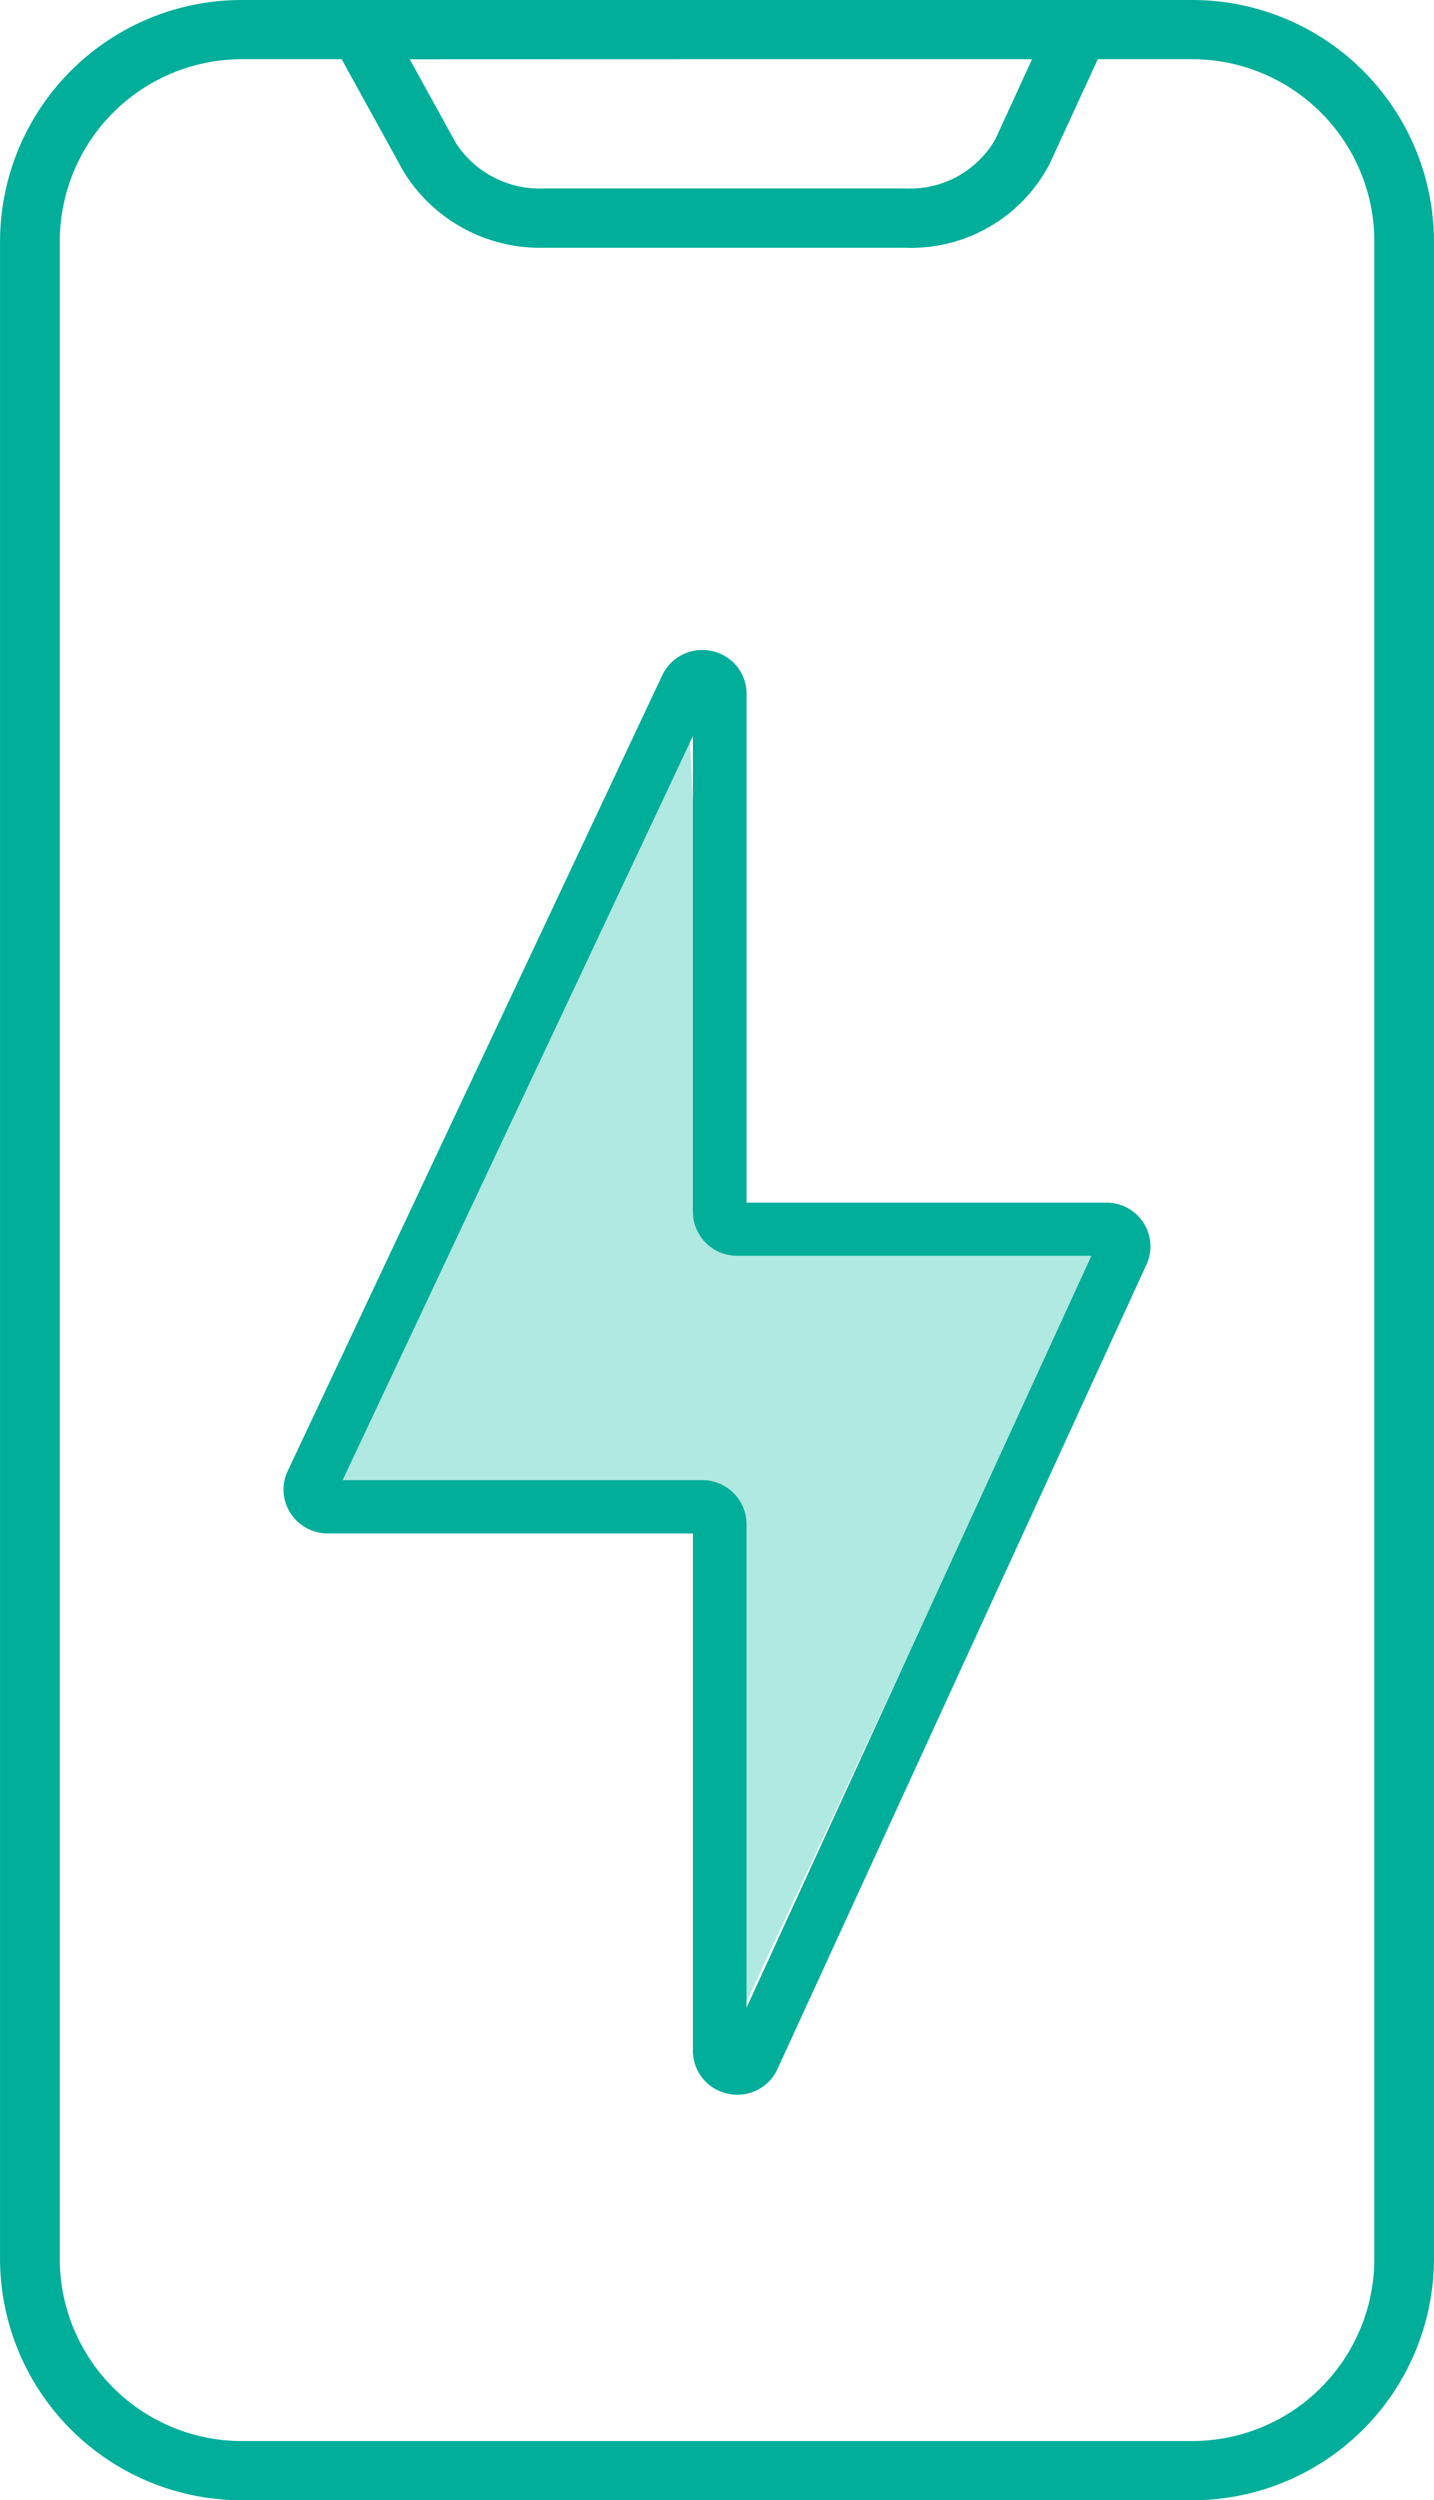
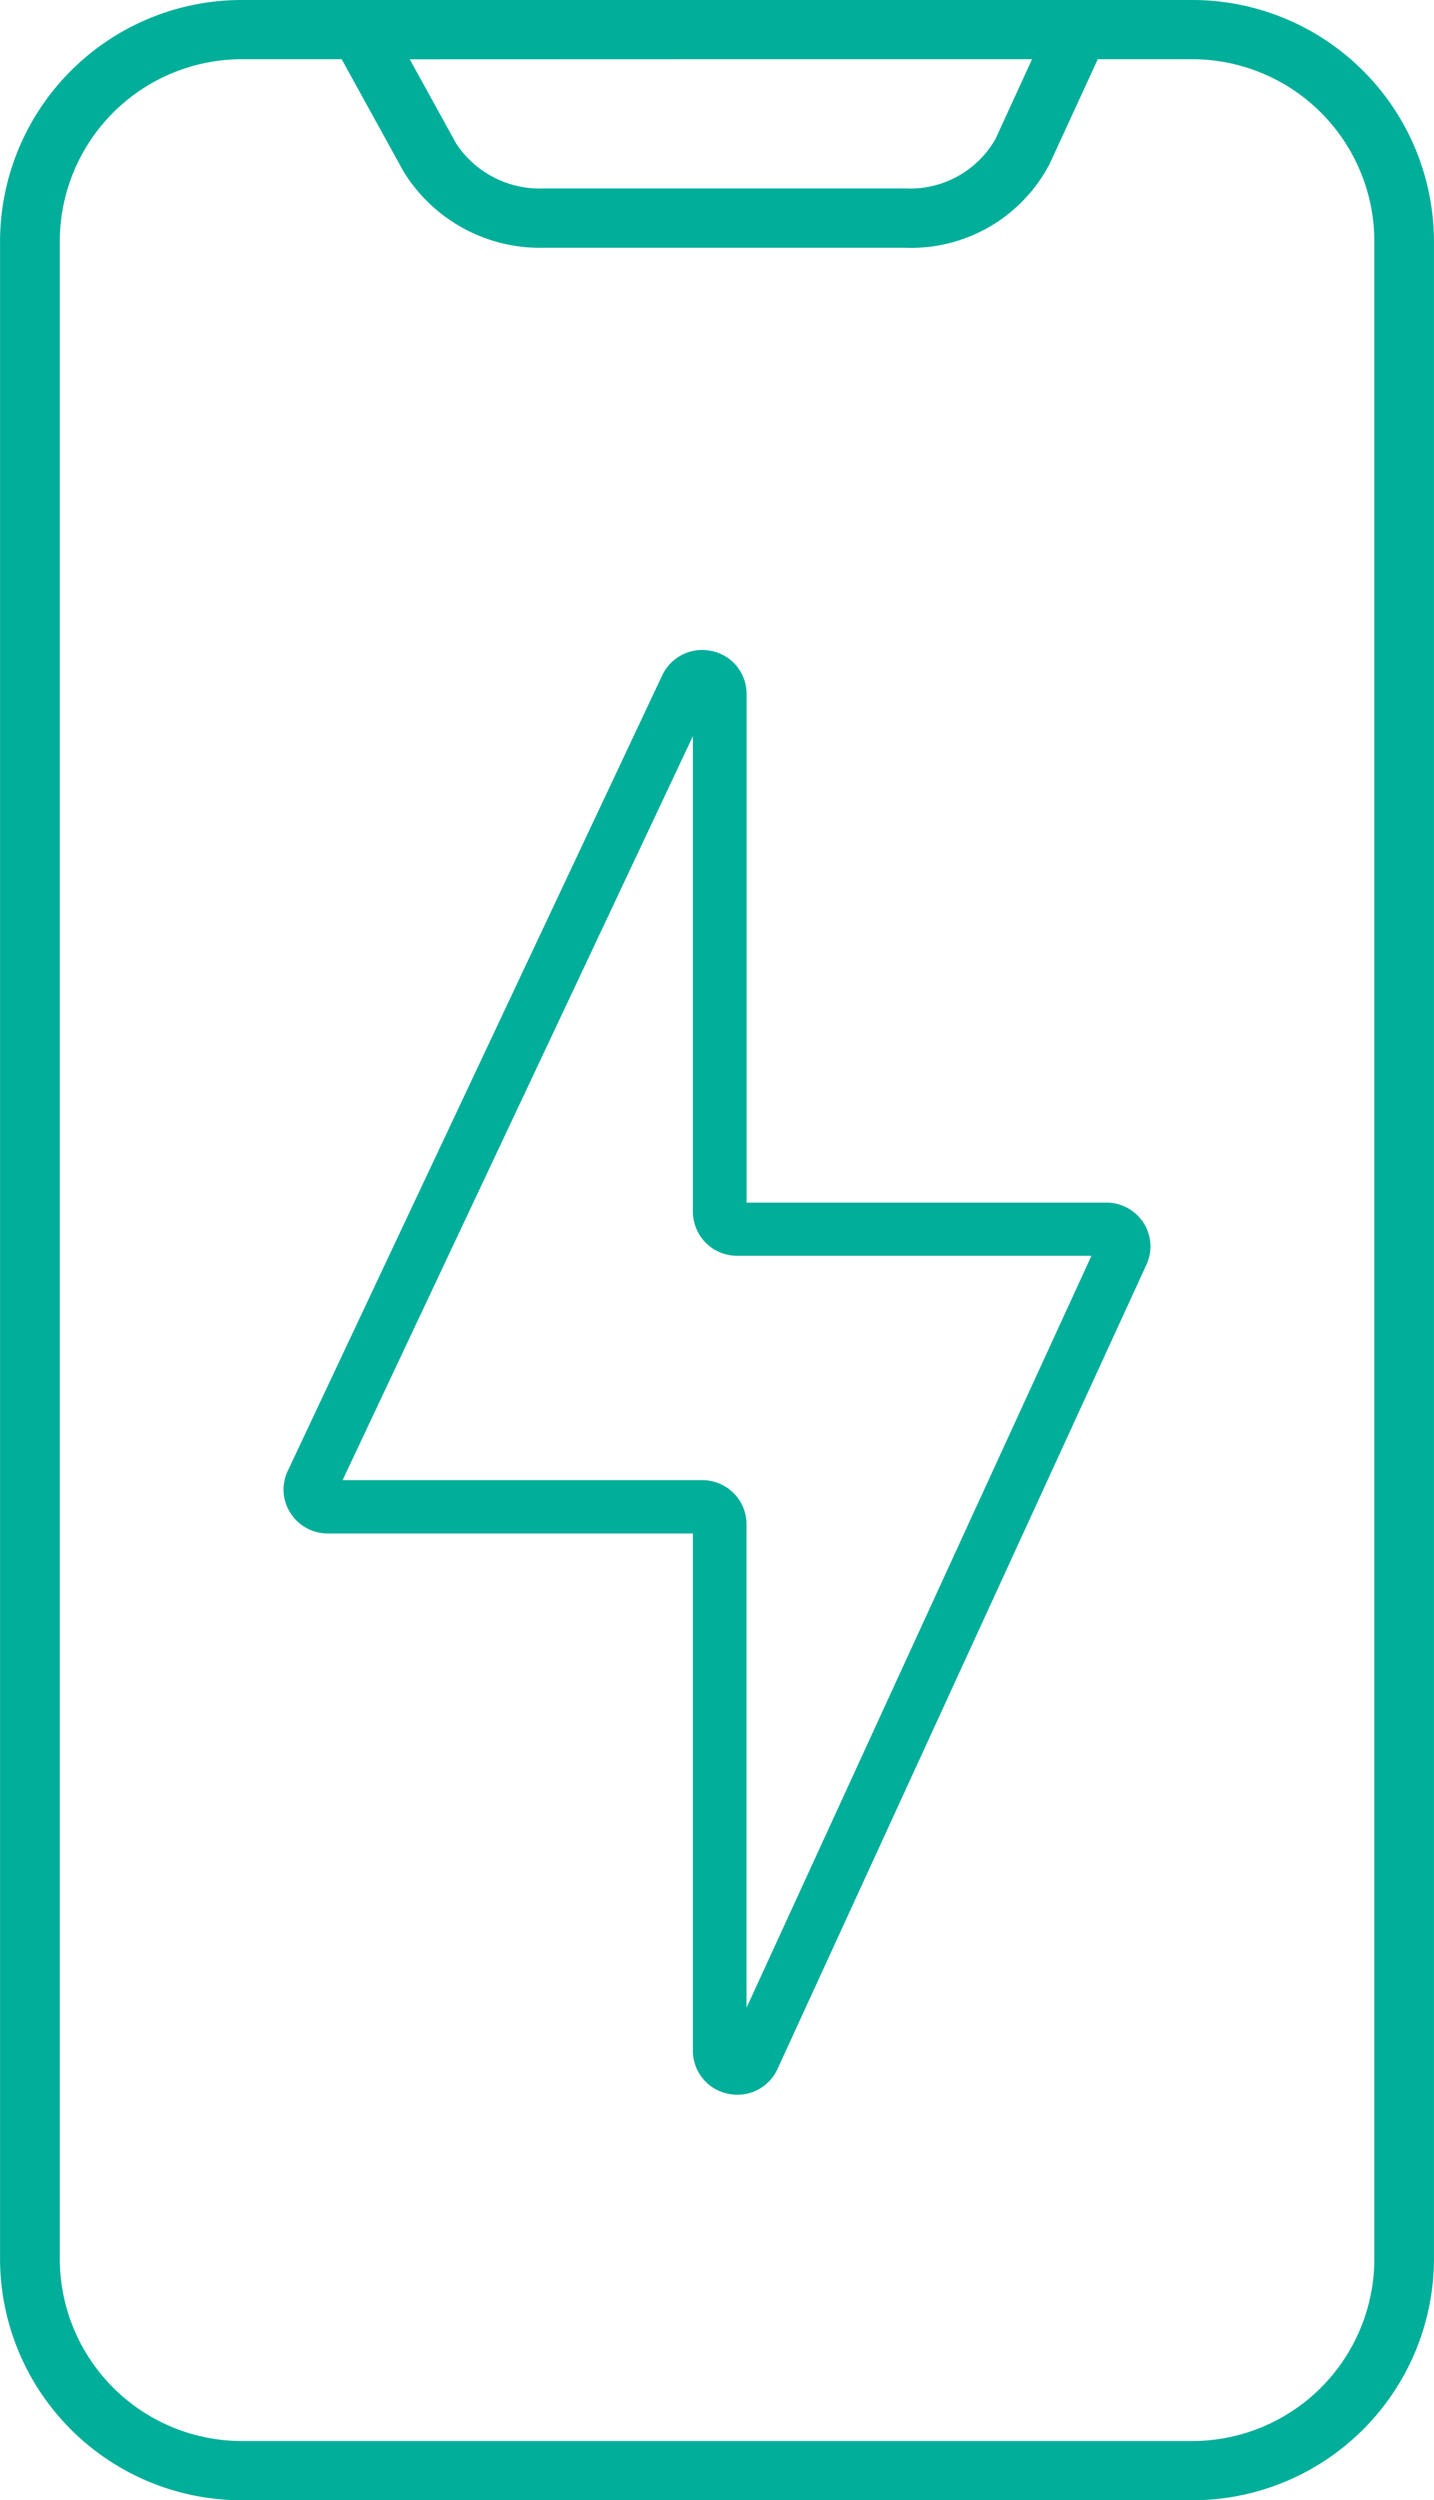
<svg xmlns="http://www.w3.org/2000/svg" width="57.373" height="100" viewBox="0 0 57.373 100">
  <g id="Group_61" data-name="Group 61" transform="translate(-0.001 36.693)">
    <g id="Group_62" data-name="Group 62" transform="translate(0 -36.693)">
-       <path id="Path_43" data-name="Path 43" d="M12.365,59.584,27.53,28.344l1.114,21.117h15.5l-15.5,33.226v-23.1Z" fill="#b0e8e2" />
      <path id="Path_40" data-name="Path 40" d="M30.179,63.307H-7.79a9.671,9.671,0,0,1-9.7-9.62V-27.073a9.671,9.671,0,0,1,9.7-9.62H30.179a9.671,9.671,0,0,1,9.7,9.62V53.687a9.671,9.671,0,0,1-9.7,9.62M-7.79-34.325A7.292,7.292,0,0,0-15.1-27.073V53.687A7.292,7.292,0,0,0-7.79,60.939H30.179a7.292,7.292,0,0,0,7.315-7.252V-27.073a7.292,7.292,0,0,0-7.315-7.252Z" transform="translate(17.493 36.693)" fill="#00ae9a" />
      <path id="Path_41" data-name="Path 41" d="M15.091,6.273H.677A6.41,6.41,0,0,1-4.959,3.235L-8.747-3.636H23.9L20.888,2.91a6.248,6.248,0,0,1-5.8,3.363M-4.719-1.268-2.863,2.1A4,4,0,0,0,.677,3.9H15.091a3.927,3.927,0,0,0,3.625-1.976l1.469-3.2Z" transform="translate(21.112 3.636)" fill="#00ae9a" />
      <path id="Path_42" data-name="Path 42" d="M11.5,36.581a1.842,1.842,0,0,1-.384-.041,1.75,1.75,0,0,1-1.4-1.717V14.132H-4.892a1.767,1.767,0,0,1-1.493-.815,1.732,1.732,0,0,1-.109-1.687L8.487-20.188a1.771,1.771,0,0,1,1.989-.973,1.749,1.749,0,0,1,1.387,1.714V.9H26.251a1.764,1.764,0,0,1,1.488.8,1.739,1.739,0,0,1,.123,1.679L13.1,35.551a1.761,1.761,0,0,1-1.605,1.03M-4.3,12h14.39a1.767,1.767,0,0,1,1.771,1.758V33.1l13.8-30.074H11.488A1.764,1.764,0,0,1,9.716,1.269V-17.759Zm14.39,2.131H10.1Z" transform="translate(18.008 47.2)" fill="#00ae9a" />
    </g>
  </g>
</svg>